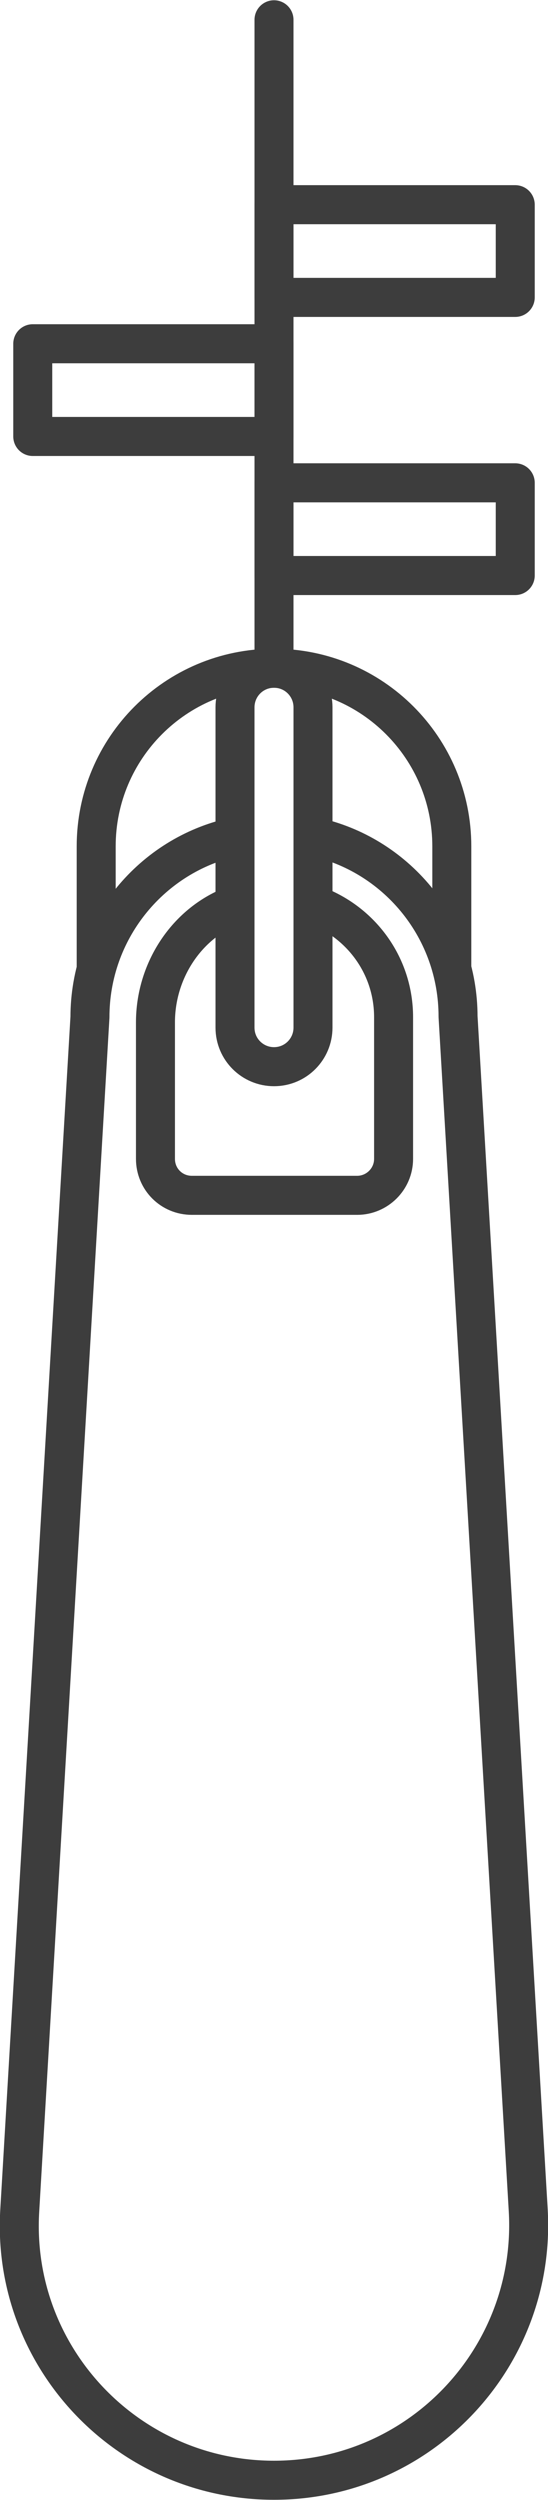
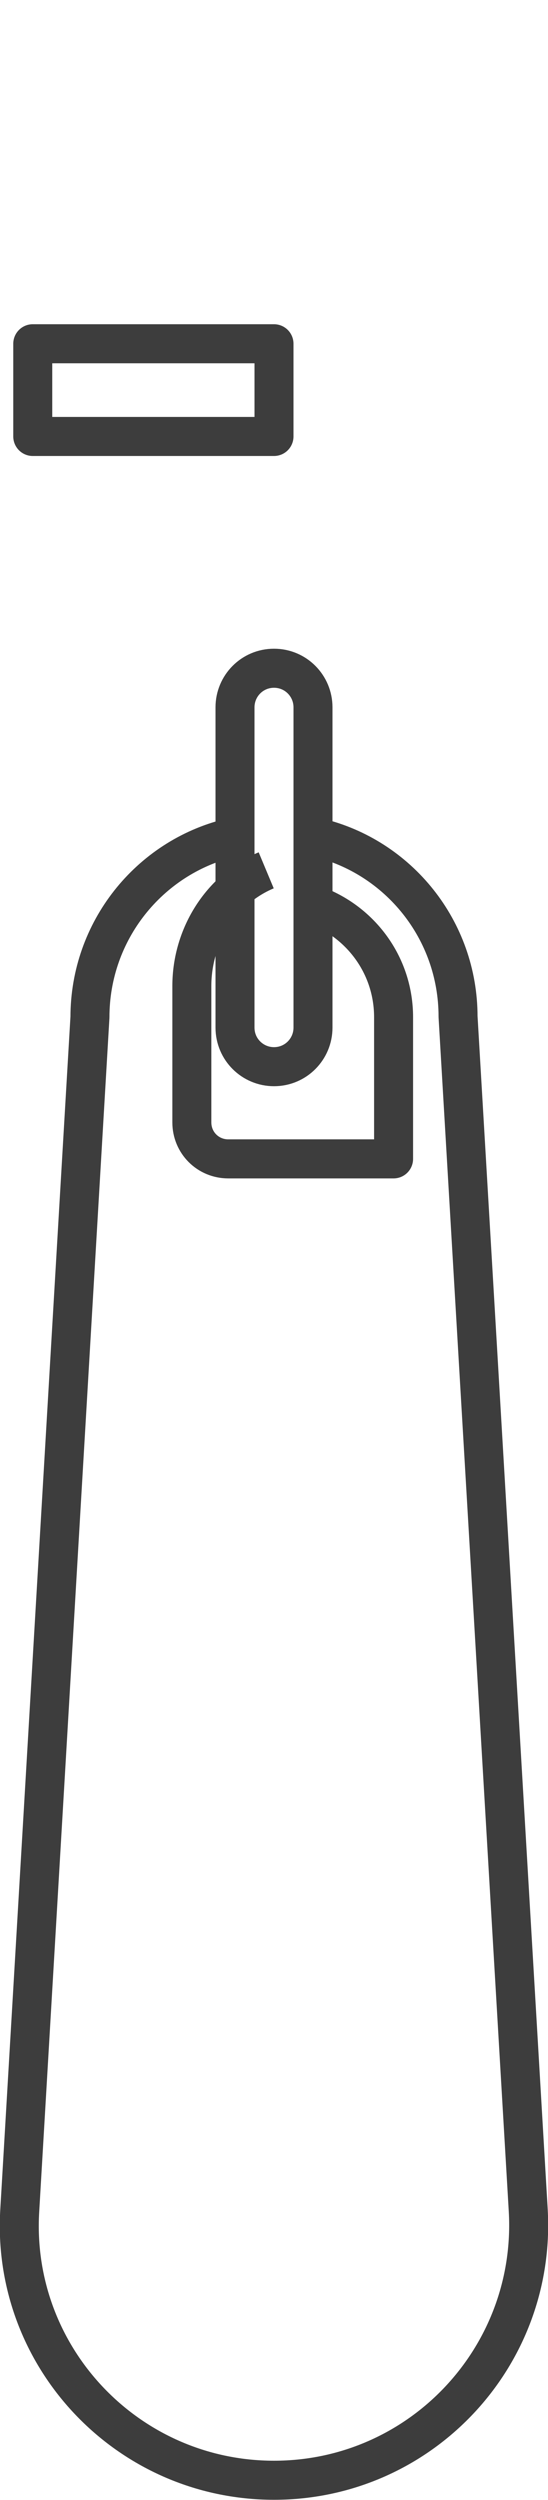
<svg xmlns="http://www.w3.org/2000/svg" id="Layer_2" data-name="Layer 2" viewBox="0 0 10.54 48">
  <defs>
    <style>
      .cls-1 {
        stroke-linecap: round;
      }

      .cls-1, .cls-2 {
        fill: none;
        stroke: #3d3d3d;
        stroke-linejoin: round;
        stroke-width: .75px;
      }
    </style>
  </defs>
  <g id="Layer_1-2" data-name="Layer 1">
    <g>
-       <path class="cls-2" d="M1.85,18.65v-2.4c0-1.89,1.53-3.42,3.42-3.42s3.42,1.53,3.42,3.42v2.4" />
-       <path class="cls-2" d="M4.41,16.09c-1.54.38-2.68,1.78-2.68,3.44L.38,42.44c-.17,2.81,2.07,5.18,4.89,5.18s5.05-2.37,4.89-5.18l-1.35-22.92c0-1.67-1.15-3.07-2.7-3.44M6.12,17.4c.85.34,1.45,1.16,1.45,2.13v2.72c0,.39-.32.7-.7.7h-3.18c-.39,0-.7-.31-.7-.7v-2.62c0-.97.57-1.86,1.43-2.22" />
-       <rect class="cls-1" x="5.27" y="3.93" width="4.64" height="1.78" />
-       <rect class="cls-1" x="5.27" y="9.27" width="4.64" height="1.78" />
+       <path class="cls-2" d="M4.41,16.09c-1.54.38-2.68,1.78-2.68,3.44L.38,42.44c-.17,2.81,2.07,5.18,4.89,5.18s5.05-2.37,4.89-5.18l-1.35-22.92c0-1.67-1.15-3.07-2.7-3.44M6.12,17.4c.85.34,1.45,1.16,1.45,2.13v2.72h-3.18c-.39,0-.7-.31-.7-.7v-2.62c0-.97.57-1.86,1.43-2.22" />
      <rect class="cls-1" x=".63" y="6.6" width="4.64" height="1.78" />
-       <line class="cls-1" x1="5.27" y1="12.83" x2="5.27" y2=".38" />
      <path class="cls-2" d="M5.27,20.48h0c-.41,0-.75-.33-.75-.75v-6.15c0-.41.33-.75.75-.75s.75.34.75.75v6.15c0,.41-.33.75-.75.75Z" />
    </g>
  </g>
</svg>